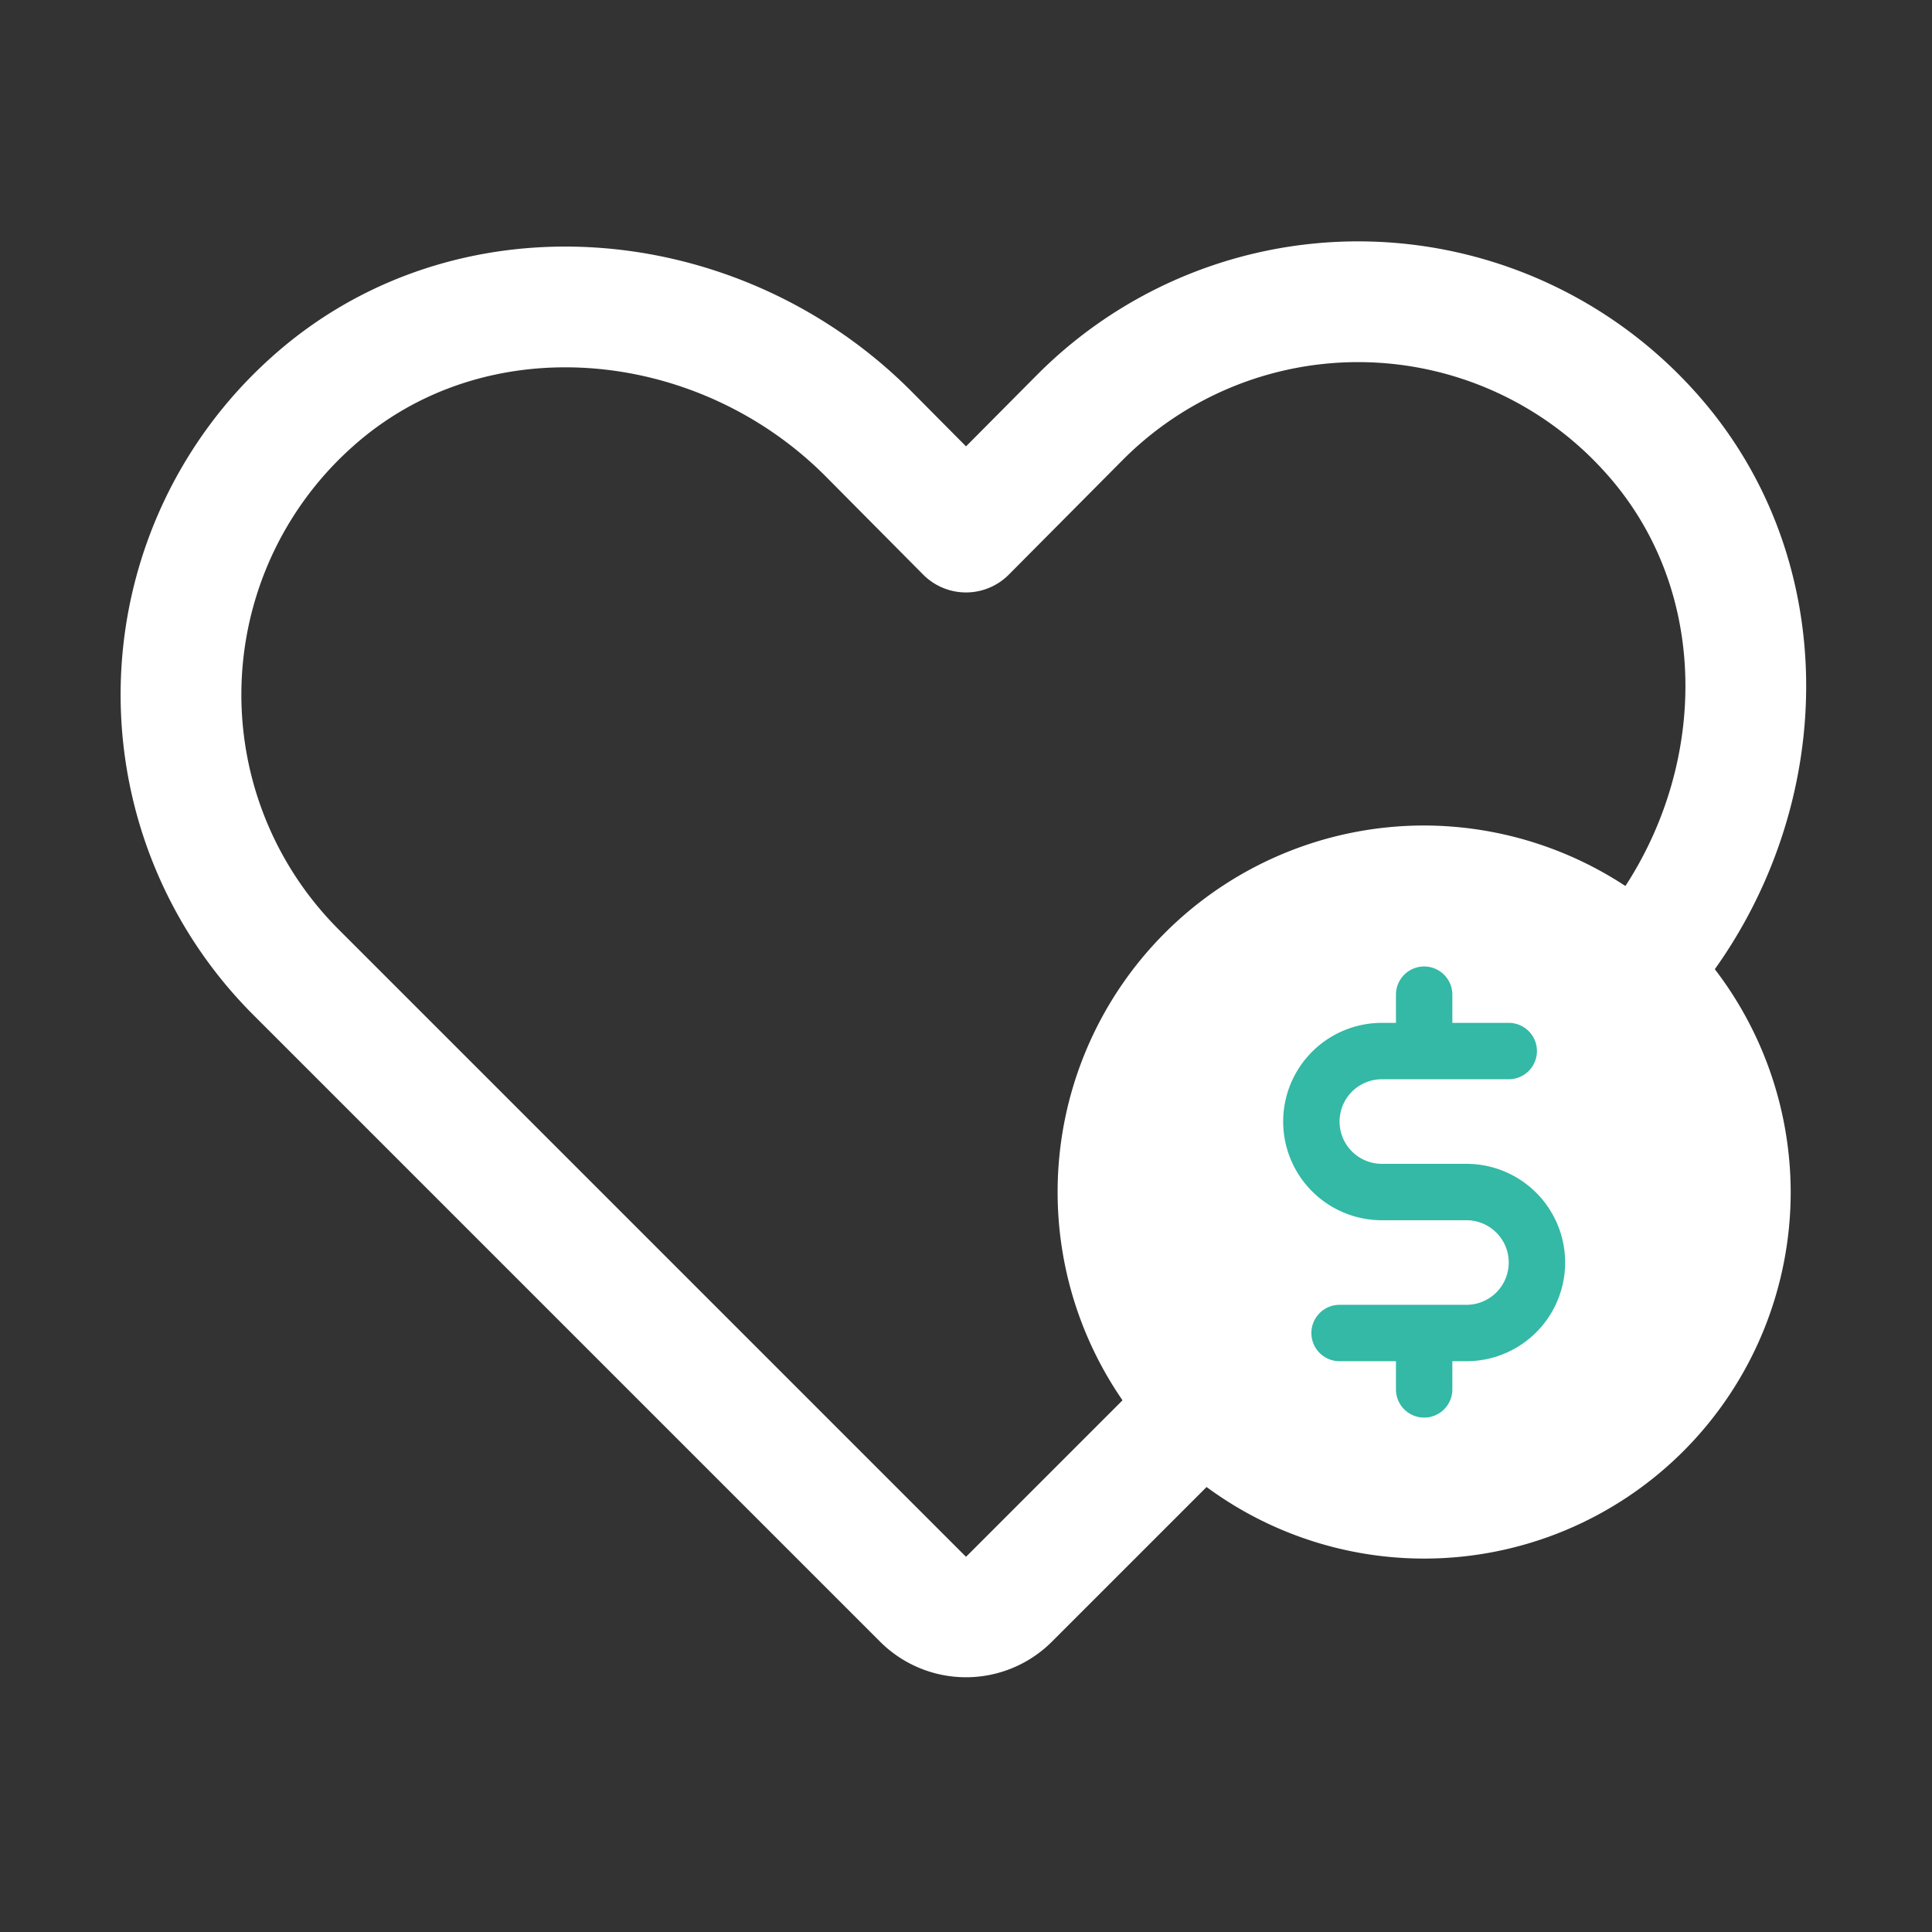
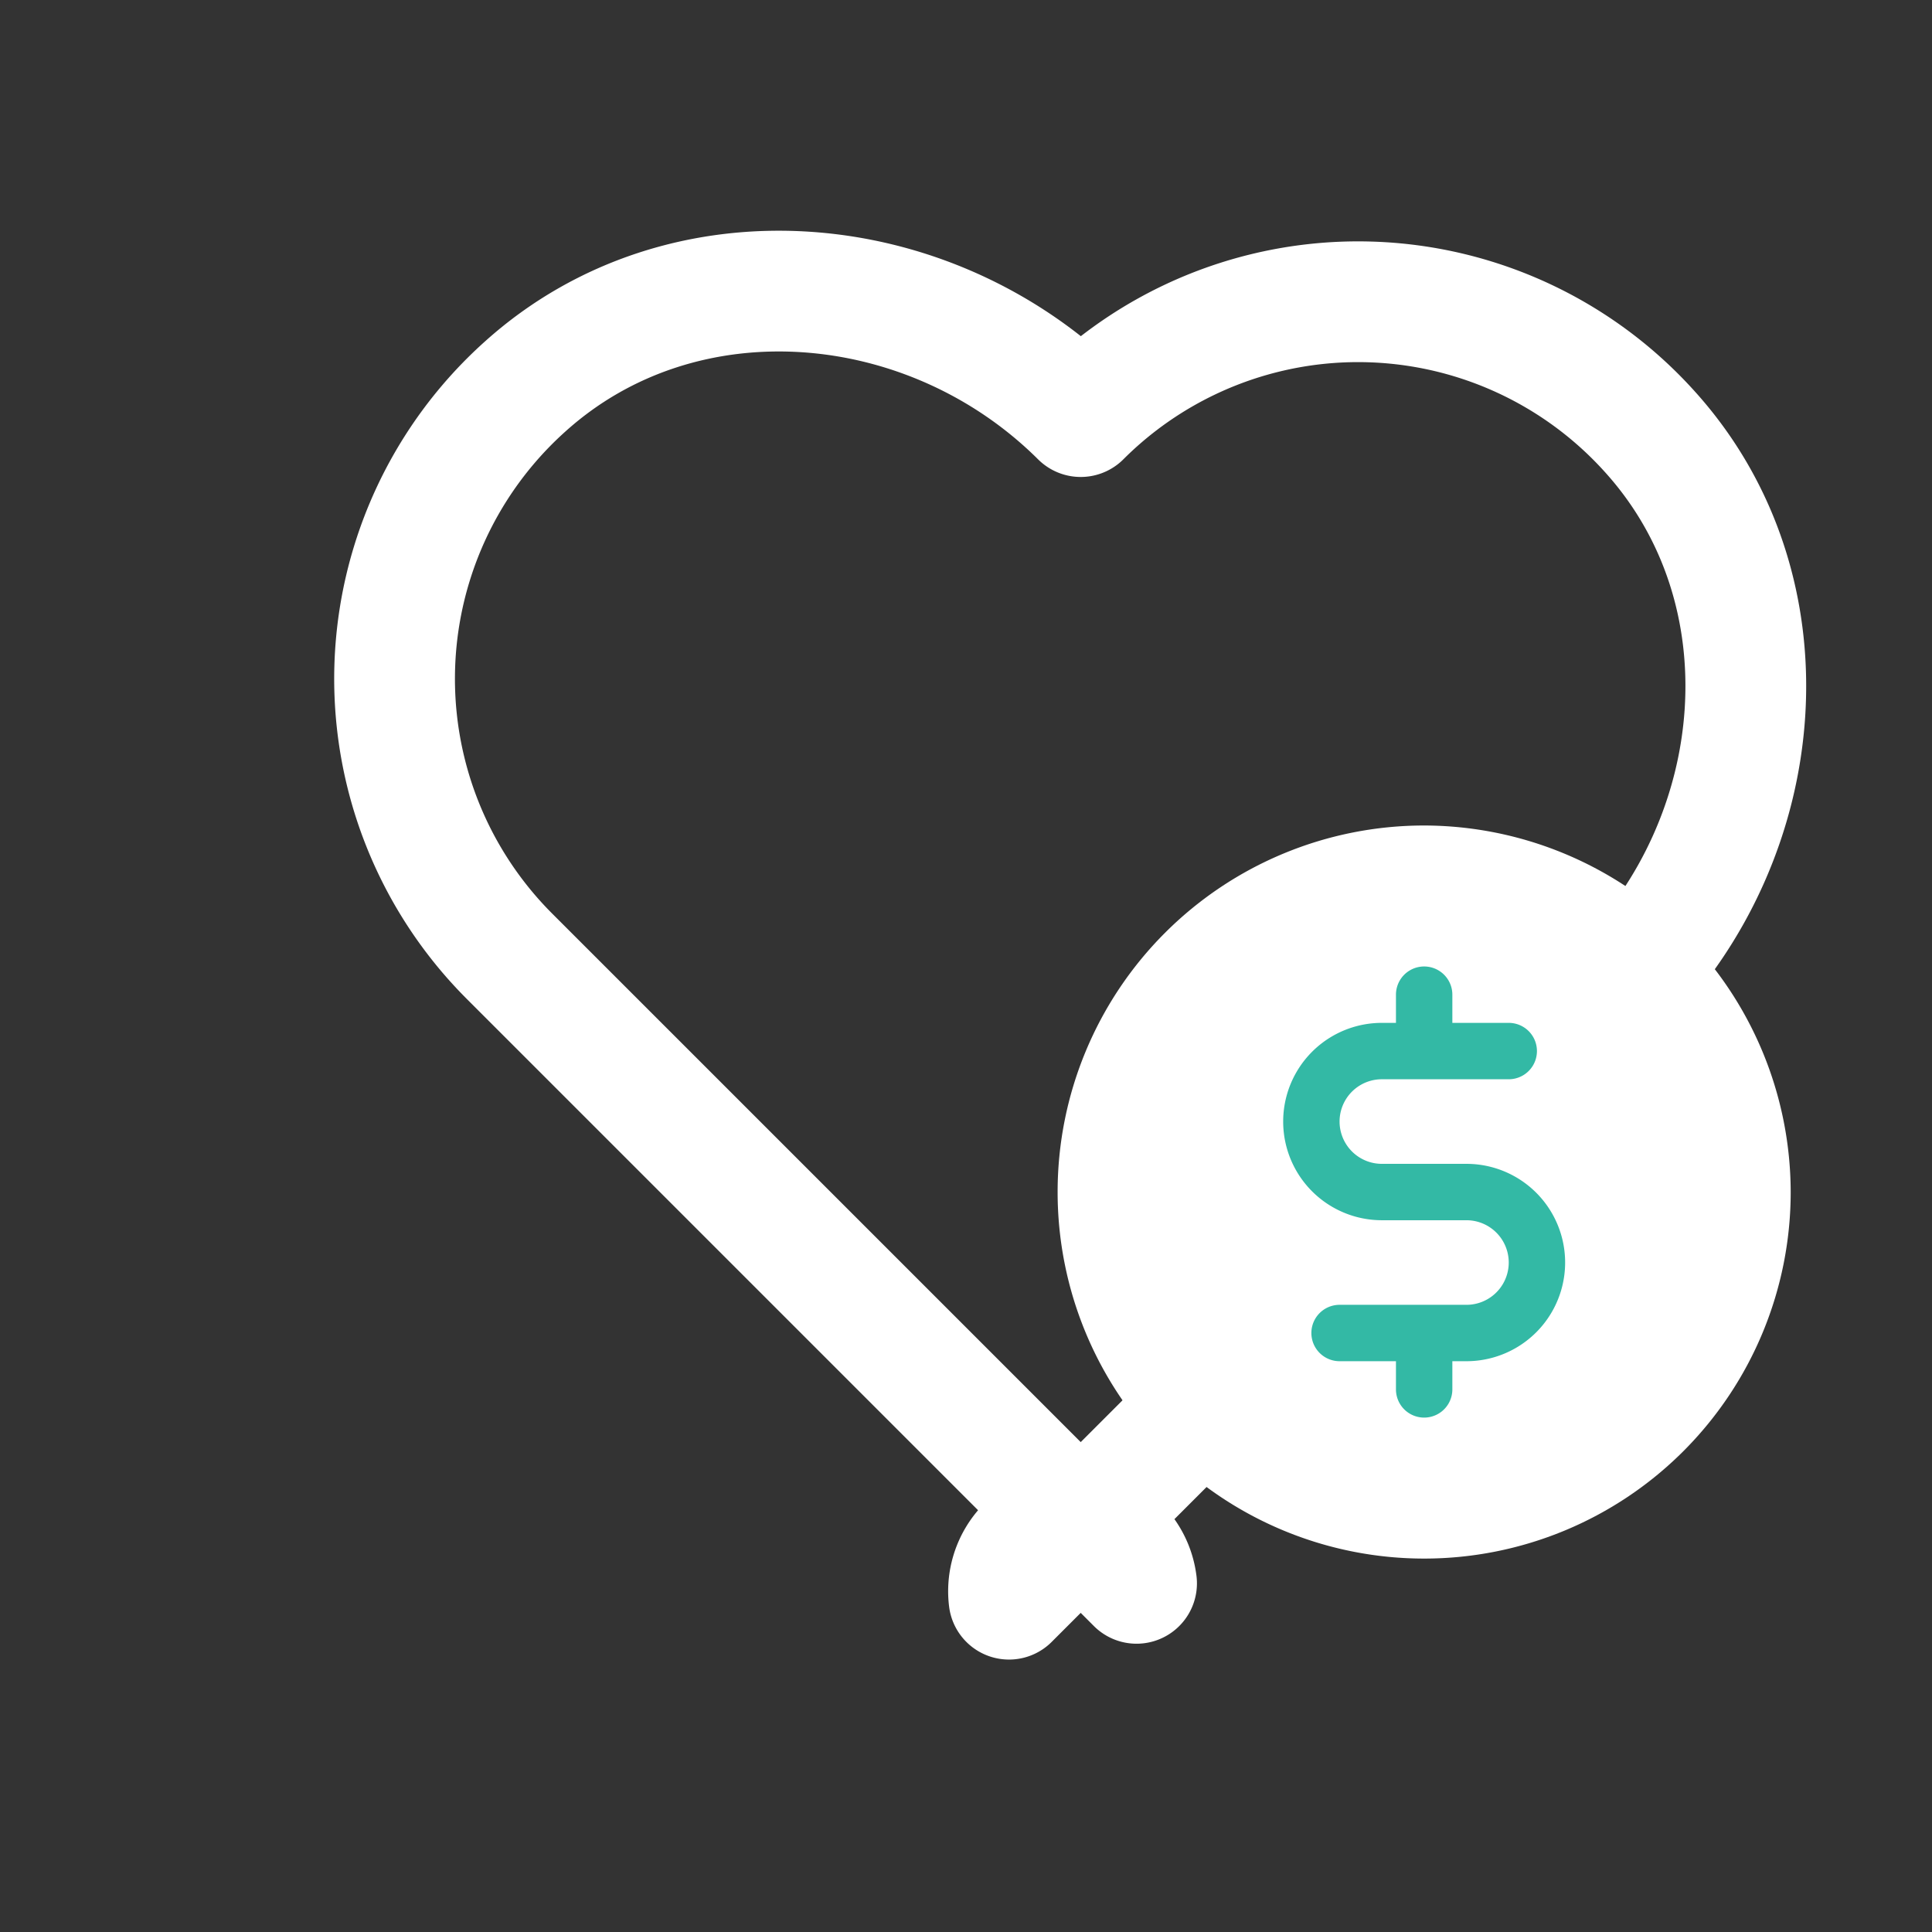
<svg xmlns="http://www.w3.org/2000/svg" xmlns:ns1="http://sodipodi.sourceforge.net/DTD/sodipodi-0.dtd" xmlns:ns2="http://www.inkscape.org/namespaces/inkscape" width="192" height="192" fill="#dbdbdb" viewBox="0 0 256 256" version="1.1" id="svg6" ns1:docname="heart-straight.svg" ns2:version="1.1.1 (3bf5ae0d25, 2021-09-20)">
  <rect x="0" y="0" width="256" height="256" fill="#333333" stroke="none" />
  <defs id="defs10" />
  <ns1:namedview id="namedview8" pagecolor="#ffffff" bordercolor="#666666" borderopacity="1.0" ns2:pageshadow="2" ns2:pageopacity="0.0" ns2:pagecheckerboard="0" showgrid="false" ns2:zoom="3.0346666" ns2:cx="68.047014" ns2:cy="72.989896" ns2:window-width="1920" ns2:window-height="1009" ns2:window-x="1912" ns2:window-y="-8" ns2:window-maximized="1" ns2:current-layer="g839" />
-   <rect width="256" height="256" fill="none" id="rect2" />
-   <path d="M133.7,211.9l81-81c19.9-20,22.8-52.7,4-73.6a52,52,0,0,0-75.5-2.1L128,70.5,114.9,57.3c-20-19.9-52.7-22.8-73.6-4a52,52,0,0,0-2.1,75.5l83.1,83.1A8.1,8.1,0,0,0,133.7,211.9Z" fill="none" stroke="#dbdbdb" stroke-linecap="round" stroke-linejoin="round" stroke-width="16" id="path4" style="stroke:#ffffff;stroke-opacity:1" />
+   <path d="M133.7,211.9l81-81c19.9-20,22.8-52.7,4-73.6a52,52,0,0,0-75.5-2.1c-20-19.9-52.7-22.8-73.6-4a52,52,0,0,0-2.1,75.5l83.1,83.1A8.1,8.1,0,0,0,133.7,211.9Z" fill="none" stroke="#dbdbdb" stroke-linecap="round" stroke-linejoin="round" stroke-width="16" id="path4" style="stroke:#ffffff;stroke-opacity:1" />
  <circle style="fill:#33b9a5;fill-opacity:1;stroke:none;stroke-width:4;stroke-linecap:square;stroke-opacity:1" id="path1208" cx="188.818" cy="158.502" r="33.282" />
  <g ns2:groupmode="layer" id="layer1" ns2:label="Layer 1">
    <g style="fill:#dbdbdb" id="g839" transform="matrix(0.467,0,0,0.467,128.932,98.175)">
      <rect width="256" height="256" fill="none" id="rect827" x="0" y="0" />
      <path d="M 128,24 A 104,104 0 1 0 232,128 104.2,104.2 0 0 0 128,24 Z m 12,152 h -4 v 8 a 8,8 0 0 1 -16,0 v -8 h -16 a 8,8 0 0 1 0,-16 h 36 a 12,12 0 0 0 0,-24 h -24 a 28,28 0 0 1 0,-56 h 4 v -8 a 8,8 0 0 1 16,0 v 8 h 16 a 8,8 0 0 1 0,16 h -36 a 12,12 0 0 0 0,24 h 24 a 28,28 0 0 1 0,56 z" id="path829" style="fill:#ffffff;fill-opacity:1" />
    </g>
  </g>
</svg>